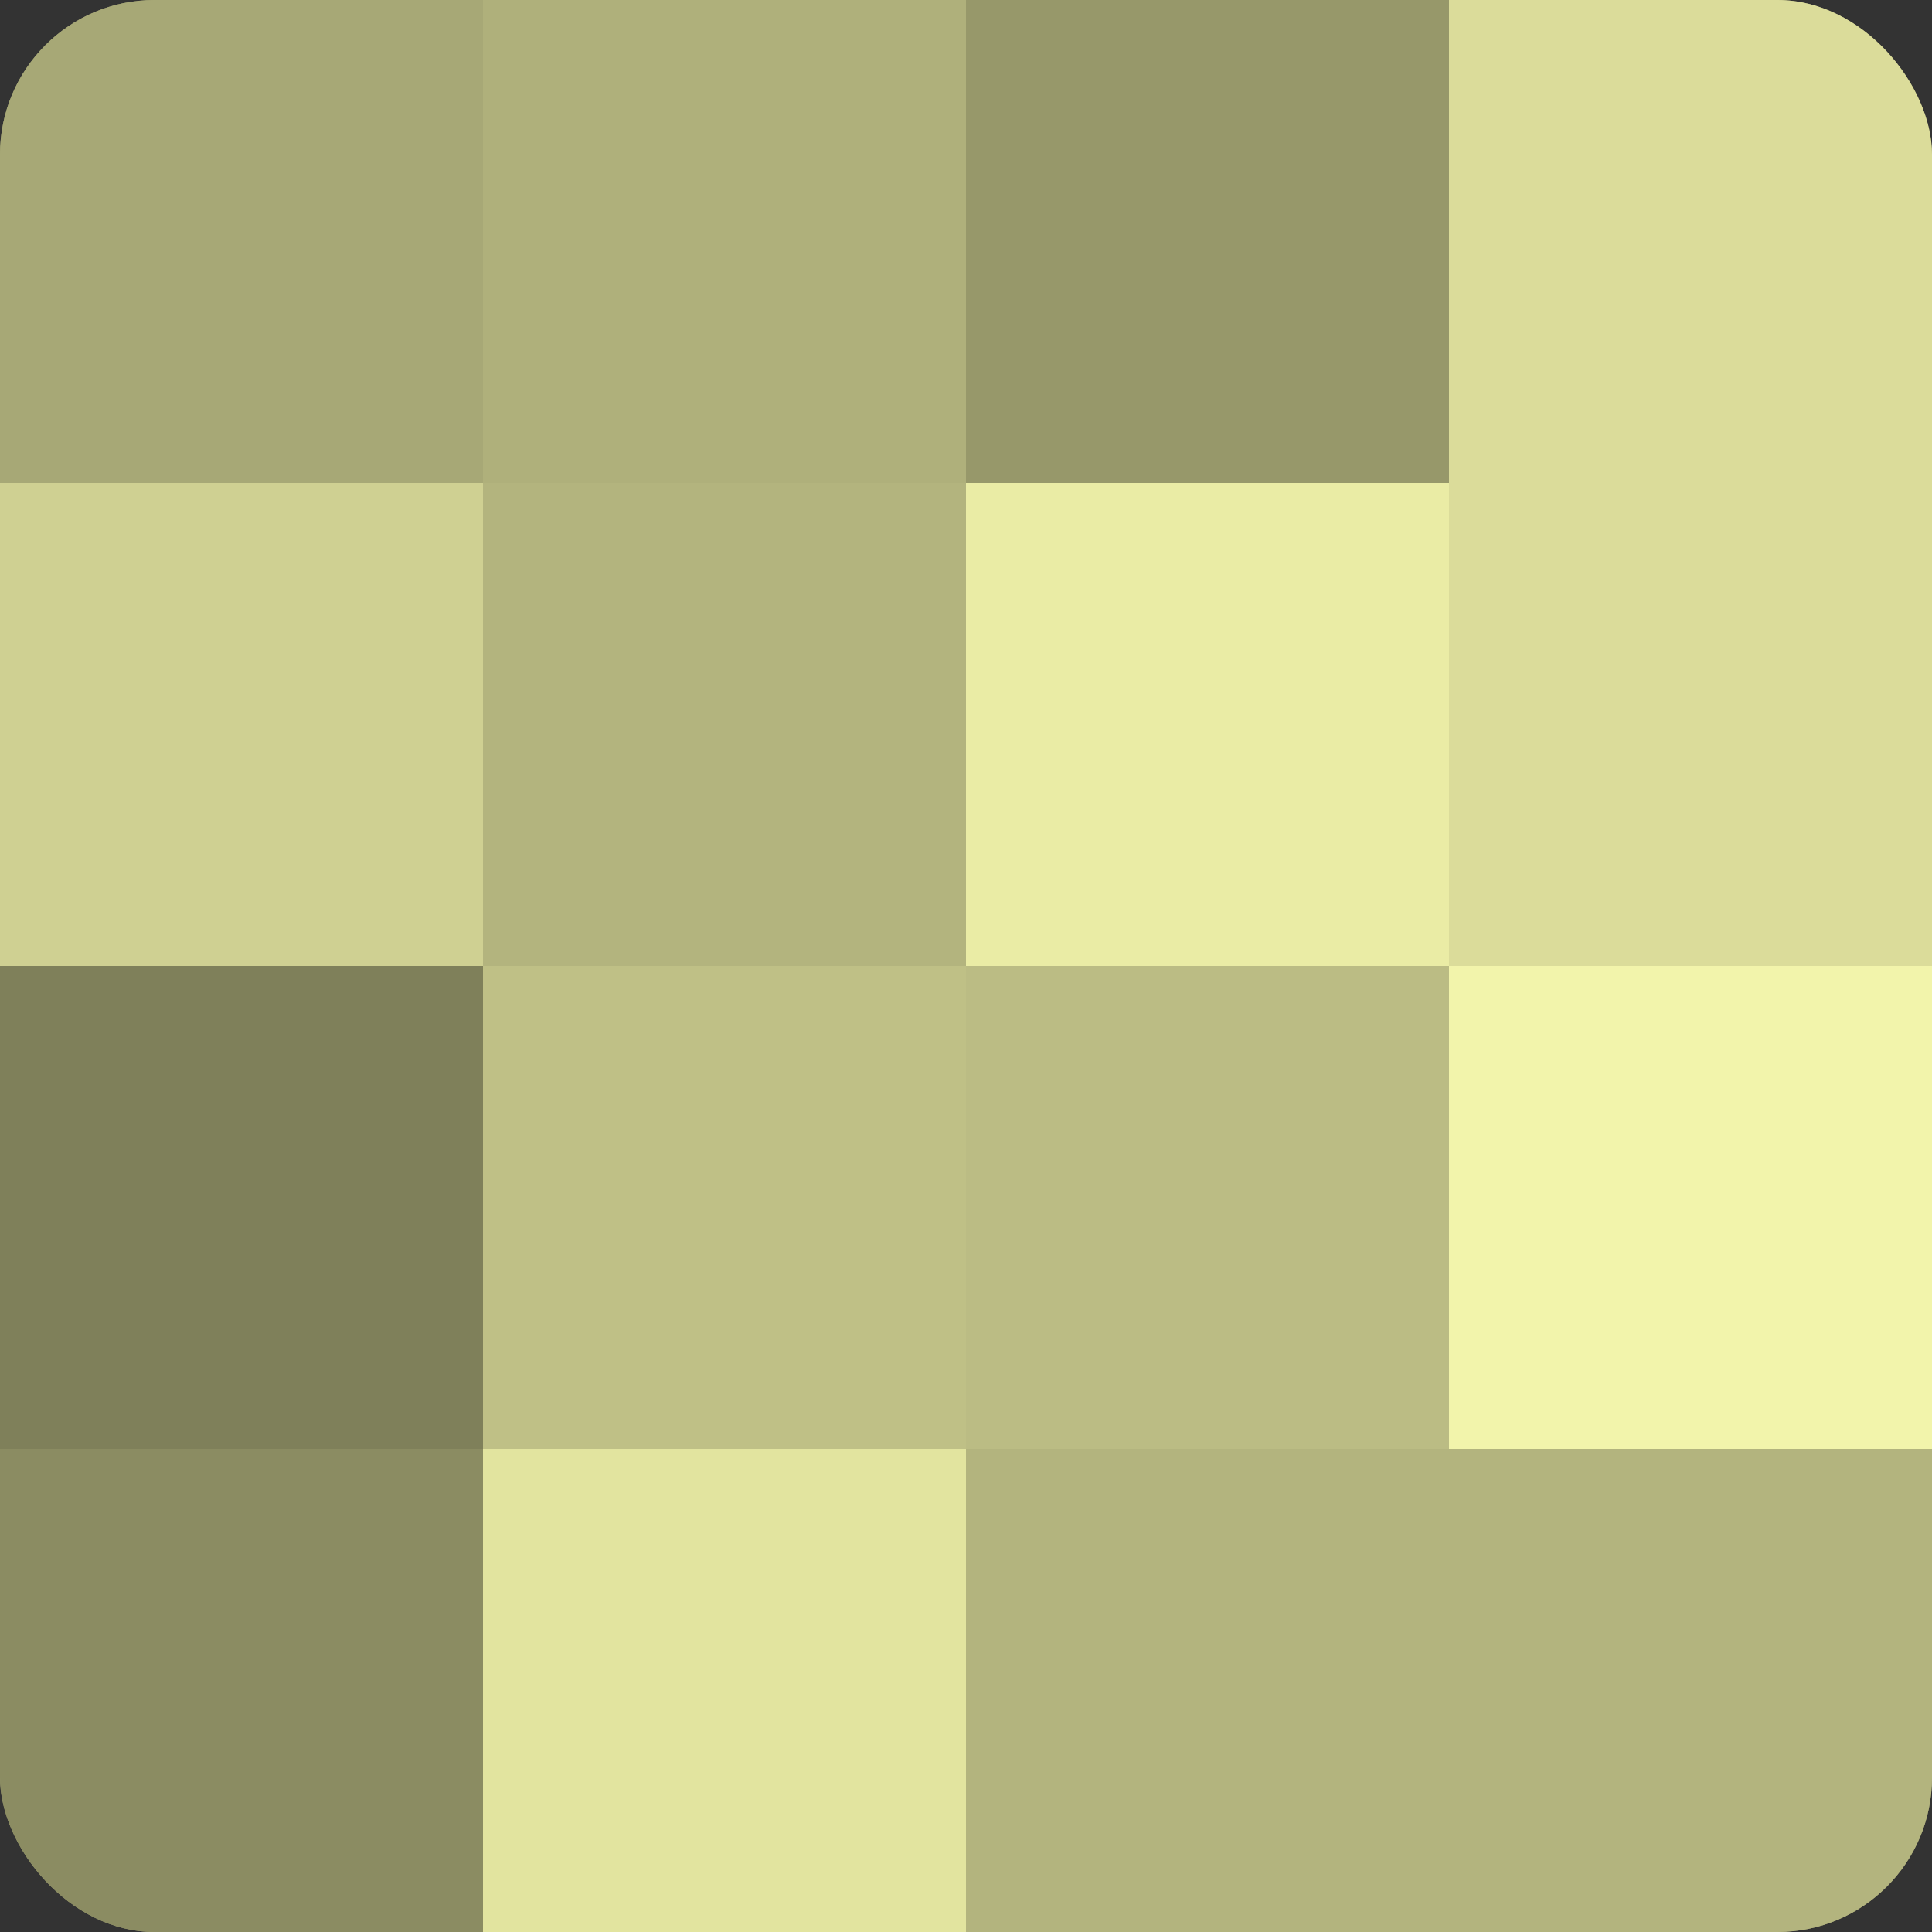
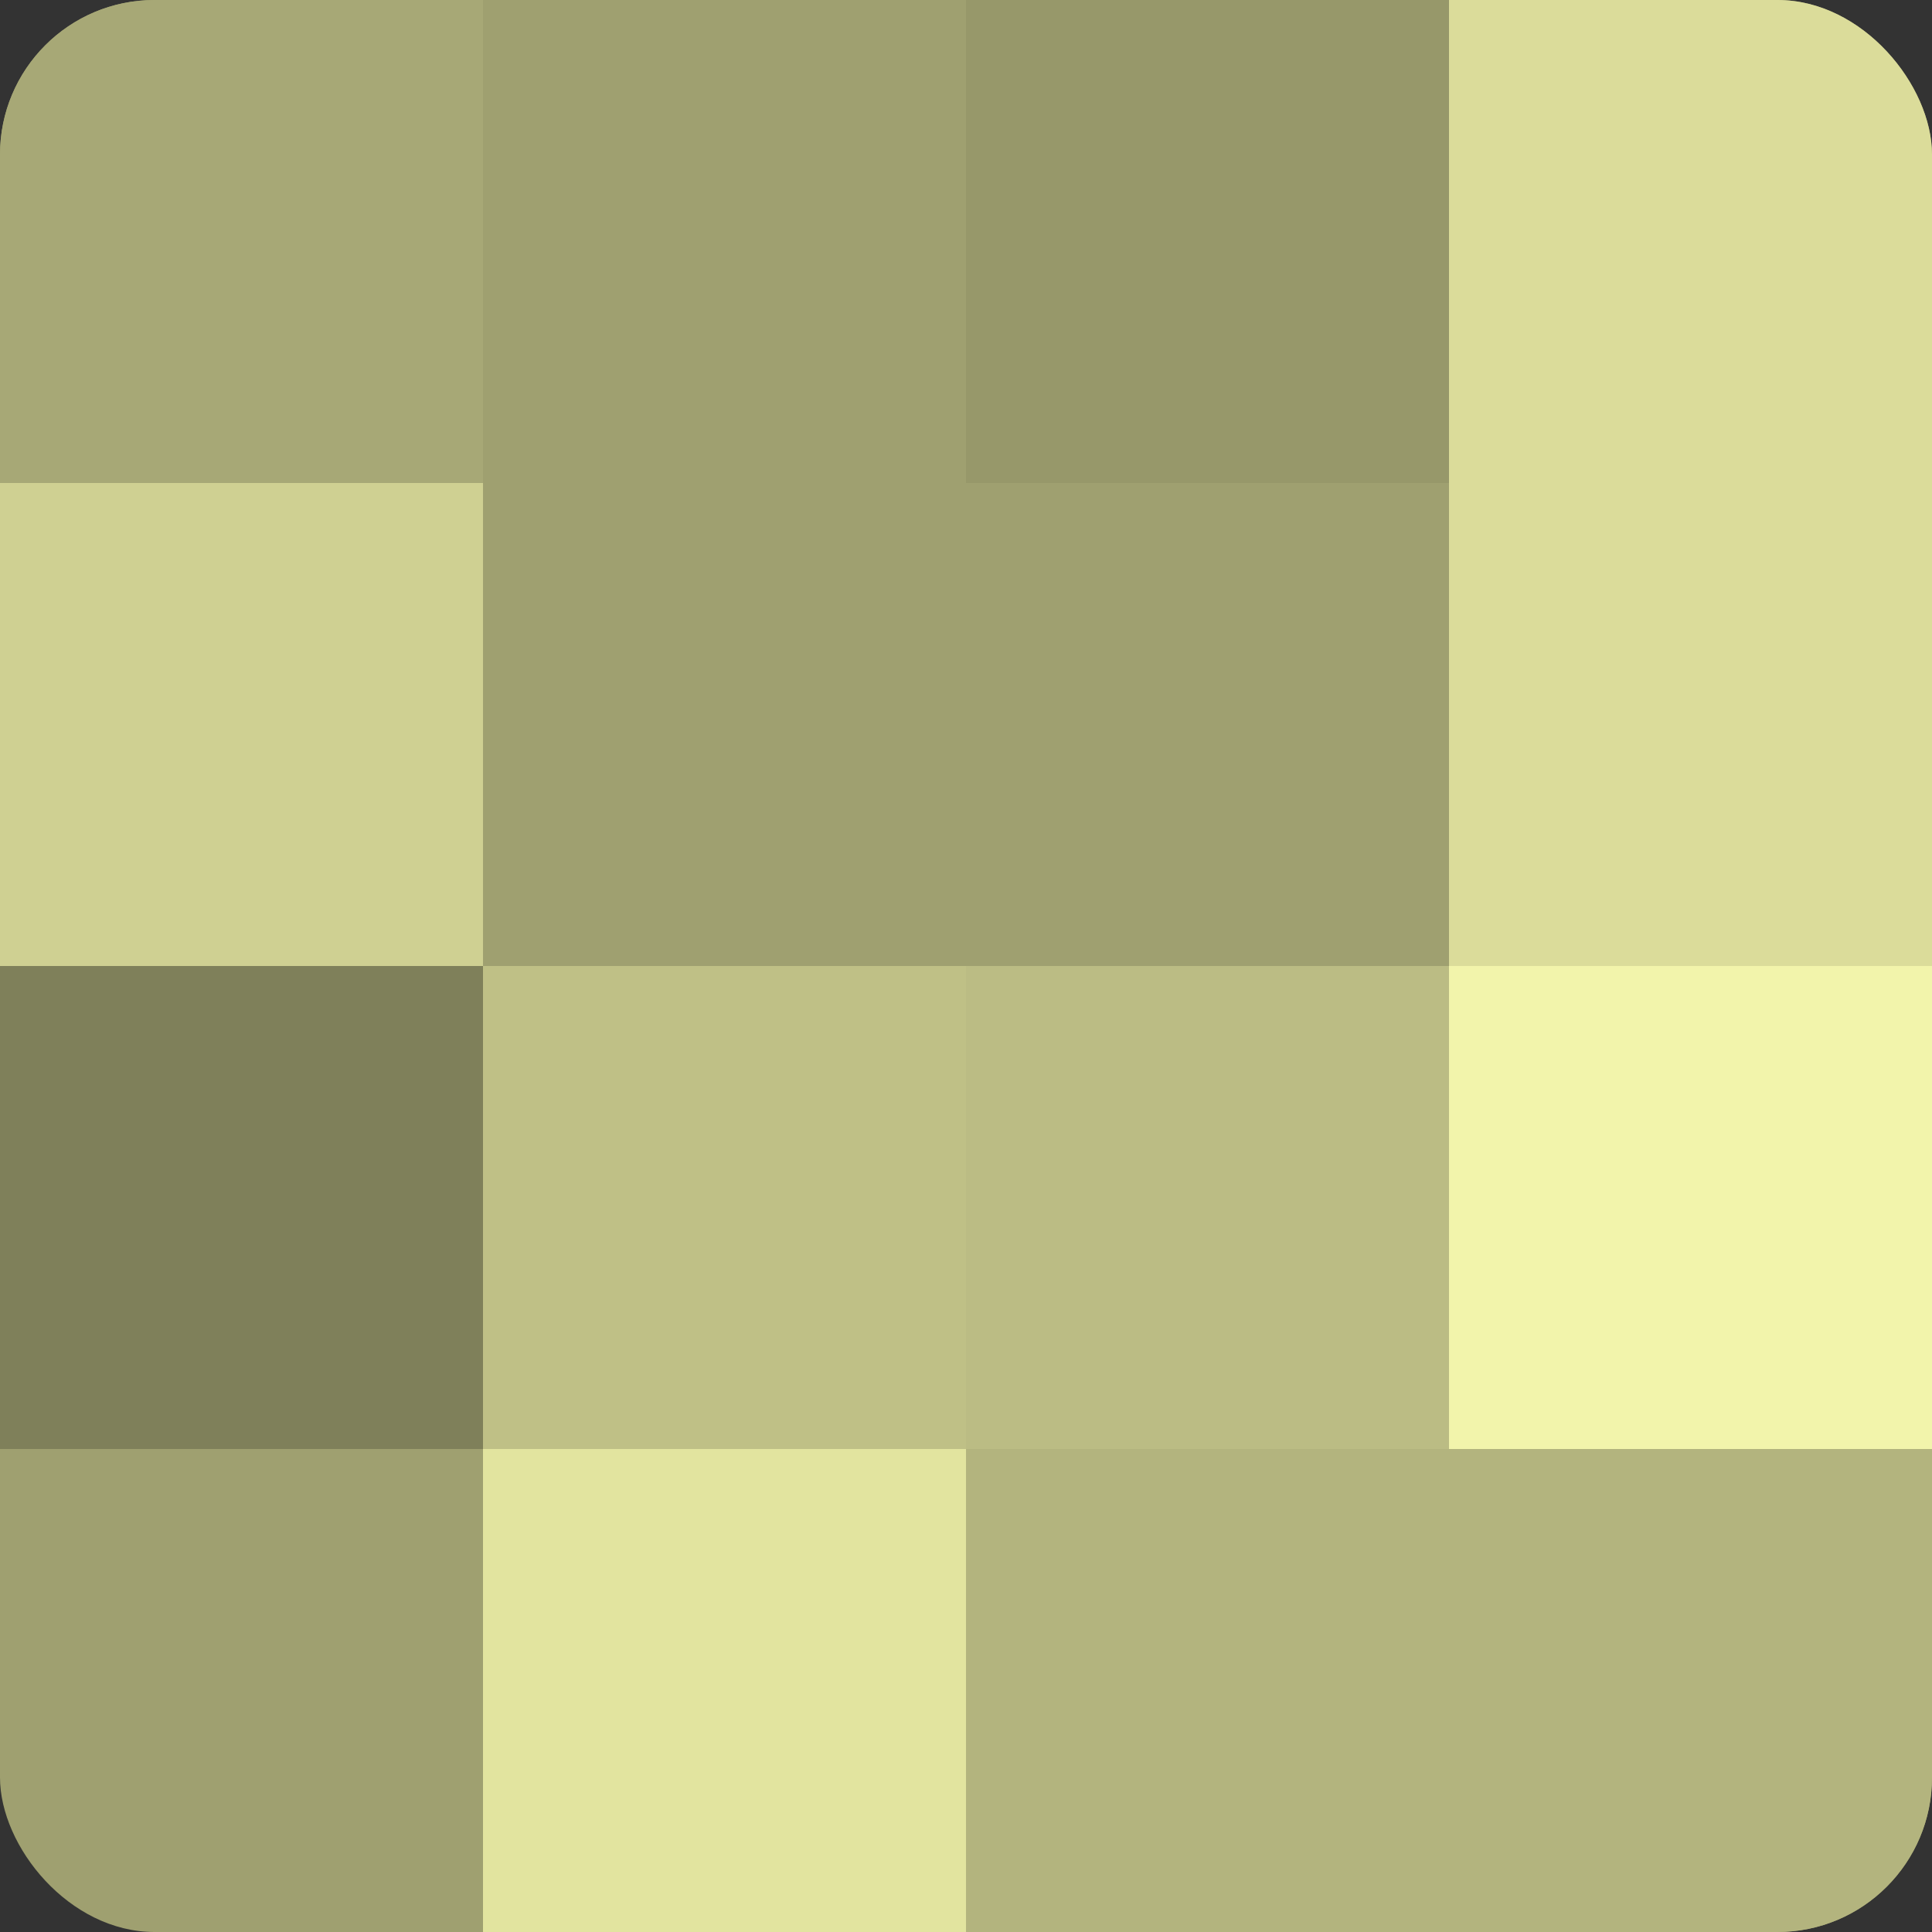
<svg xmlns="http://www.w3.org/2000/svg" width="60" height="60" viewBox="0 0 100 100" preserveAspectRatio="xMidYMid meet">
  <rect x="0" y="0" width="100" height="100" fill="#333333" stroke="none" />
  <defs>
    <clipPath id="c" width="100" height="100">
      <rect width="100" height="100" rx="8" ry="8" />
    </clipPath>
  </defs>
  <g clip-path="url(#c)">
    <rect width="100" height="100" fill="#9fa070" />
    <rect width="25" height="25" fill="#a7a876" />
    <rect y="25" width="25" height="25" fill="#cfd092" />
    <rect y="50" width="25" height="25" fill="#7f805a" />
-     <rect y="75" width="25" height="25" fill="#8b8c62" />
-     <rect x="25" width="25" height="25" fill="#afb07b" />
-     <rect x="25" y="25" width="25" height="25" fill="#b3b47e" />
    <rect x="25" y="50" width="25" height="25" fill="#bfc086" />
    <rect x="25" y="75" width="25" height="25" fill="#e2e49f" />
    <rect x="50" width="25" height="25" fill="#97986a" />
-     <rect x="50" y="25" width="25" height="25" fill="#eaeca5" />
    <rect x="50" y="50" width="25" height="25" fill="#bbbc84" />
    <rect x="50" y="75" width="25" height="25" fill="#b3b47e" />
    <rect x="75" width="25" height="25" fill="#dbdc9a" />
    <rect x="75" y="25" width="25" height="25" fill="#dbdc9a" />
    <rect x="75" y="50" width="25" height="25" fill="#f2f4ab" />
    <rect x="75" y="75" width="25" height="25" fill="#b3b47e" />
  </g>
</svg>